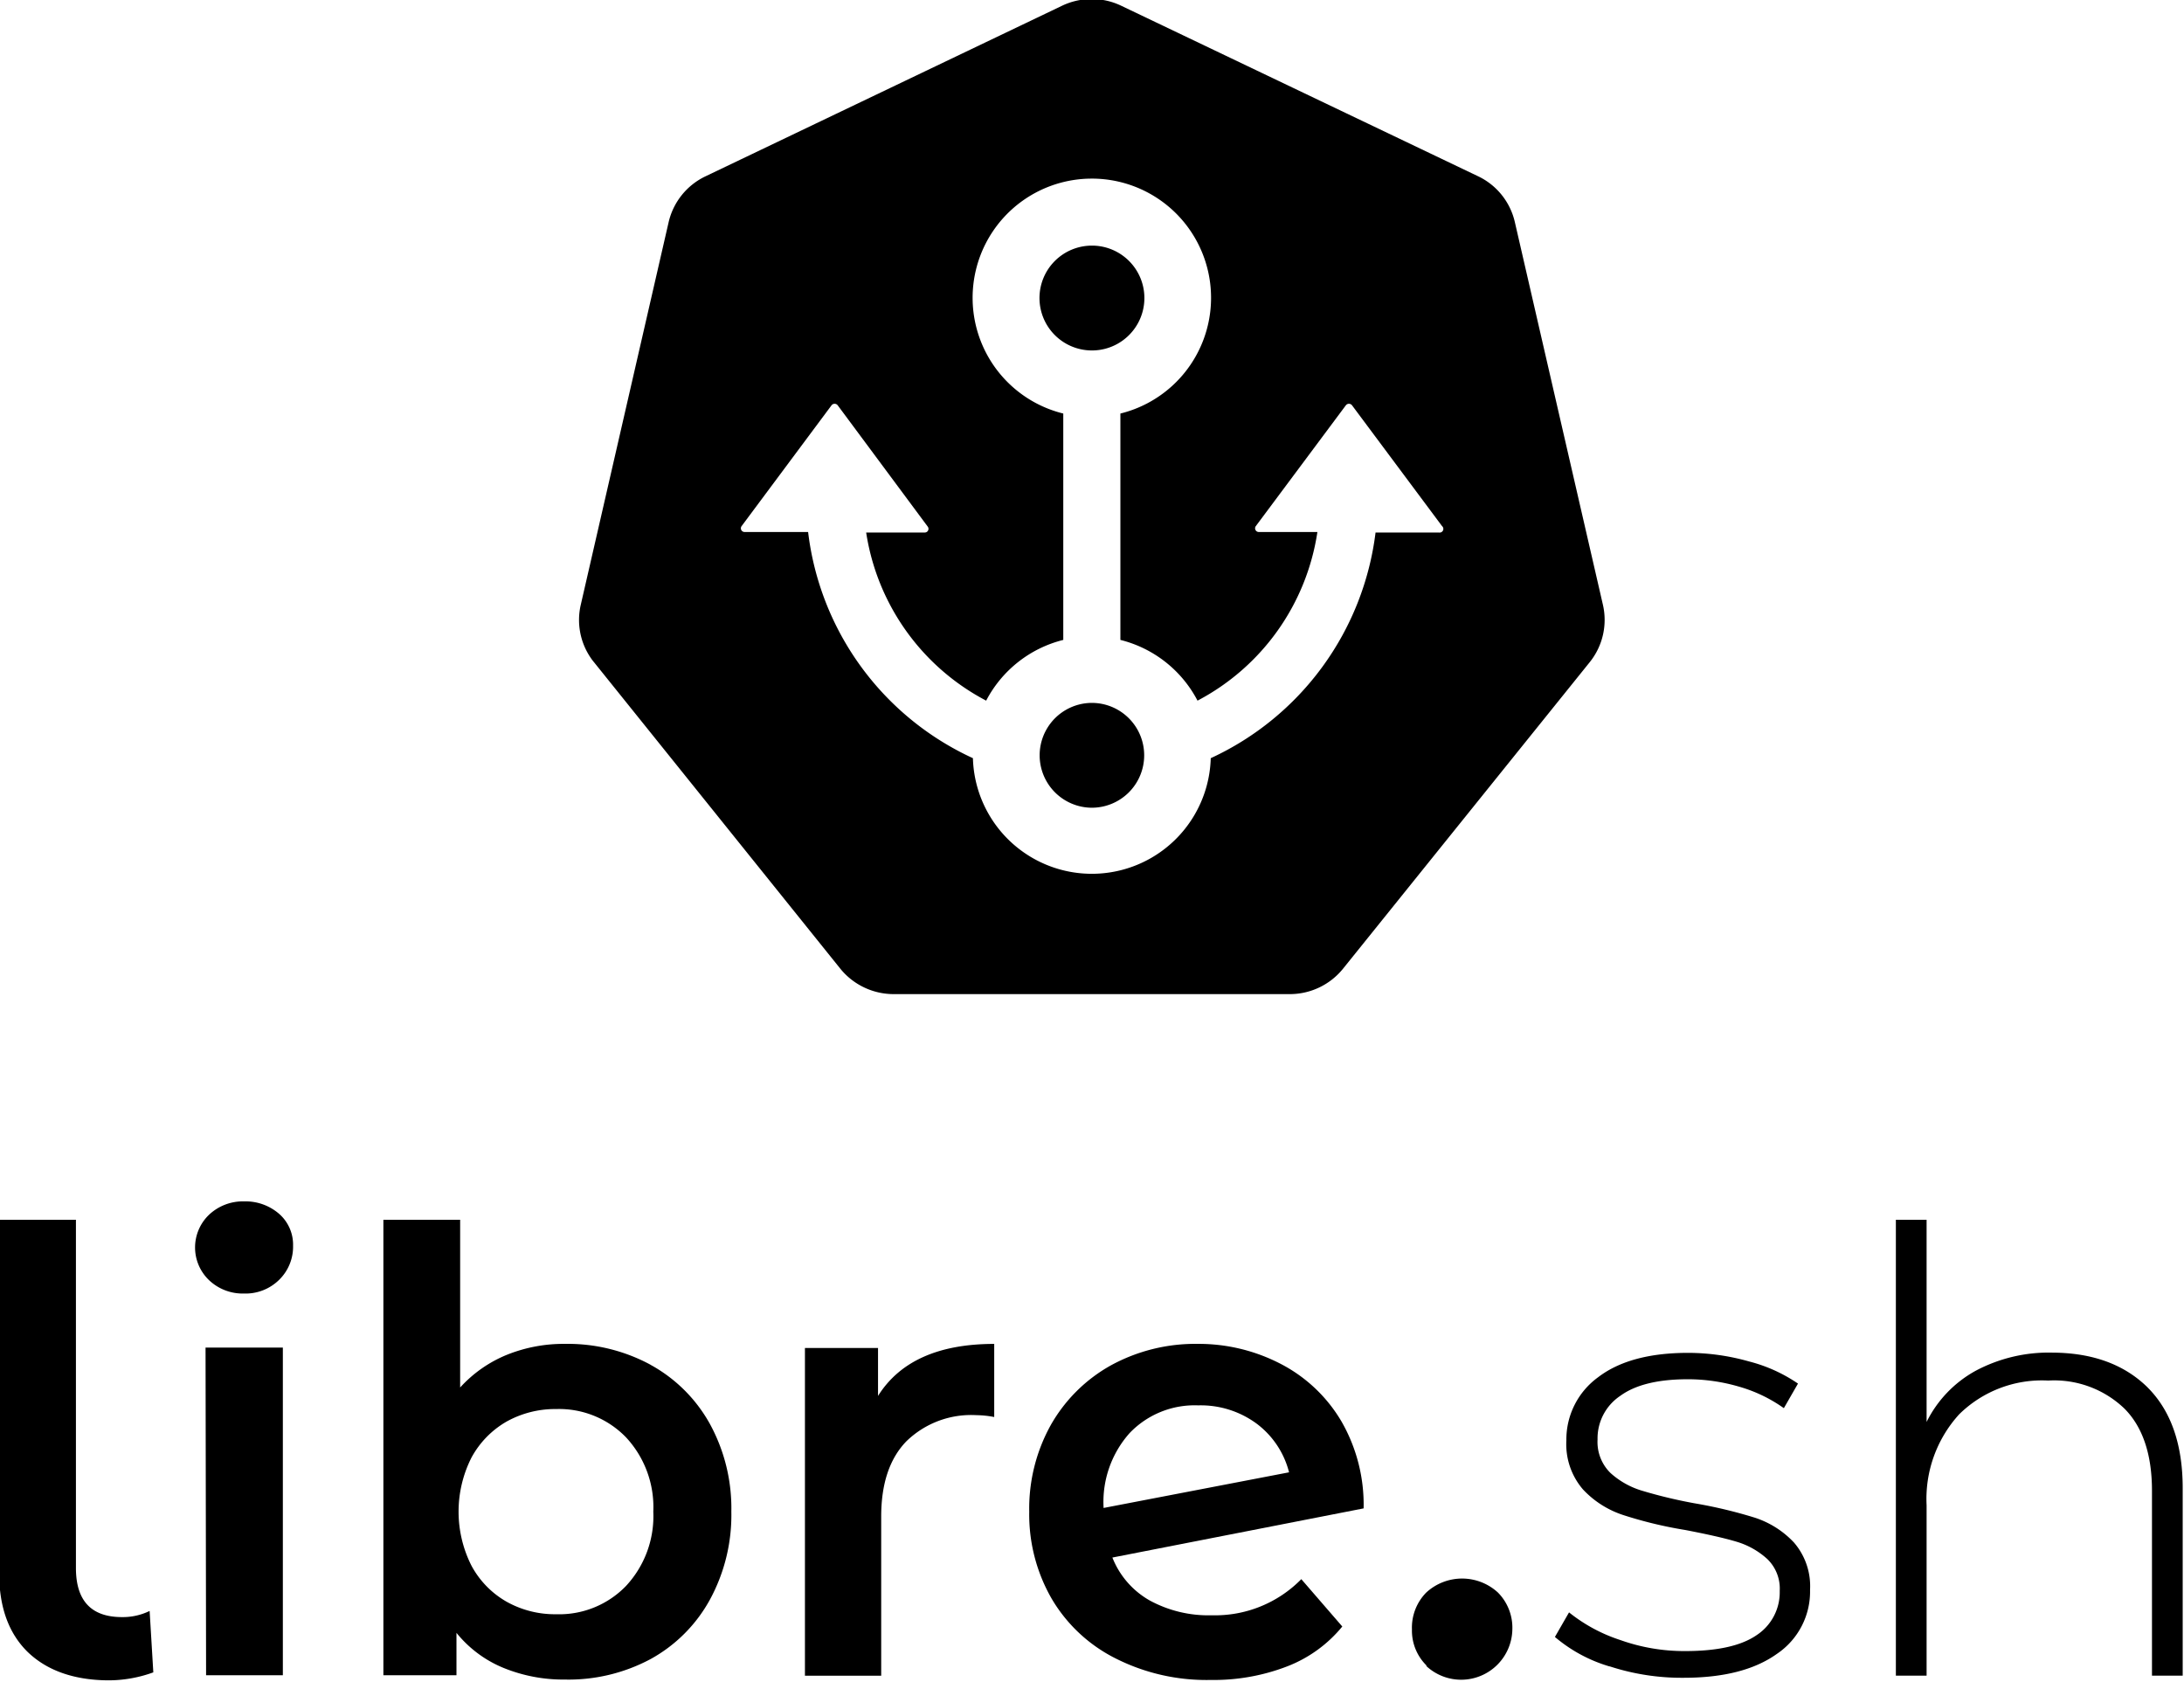
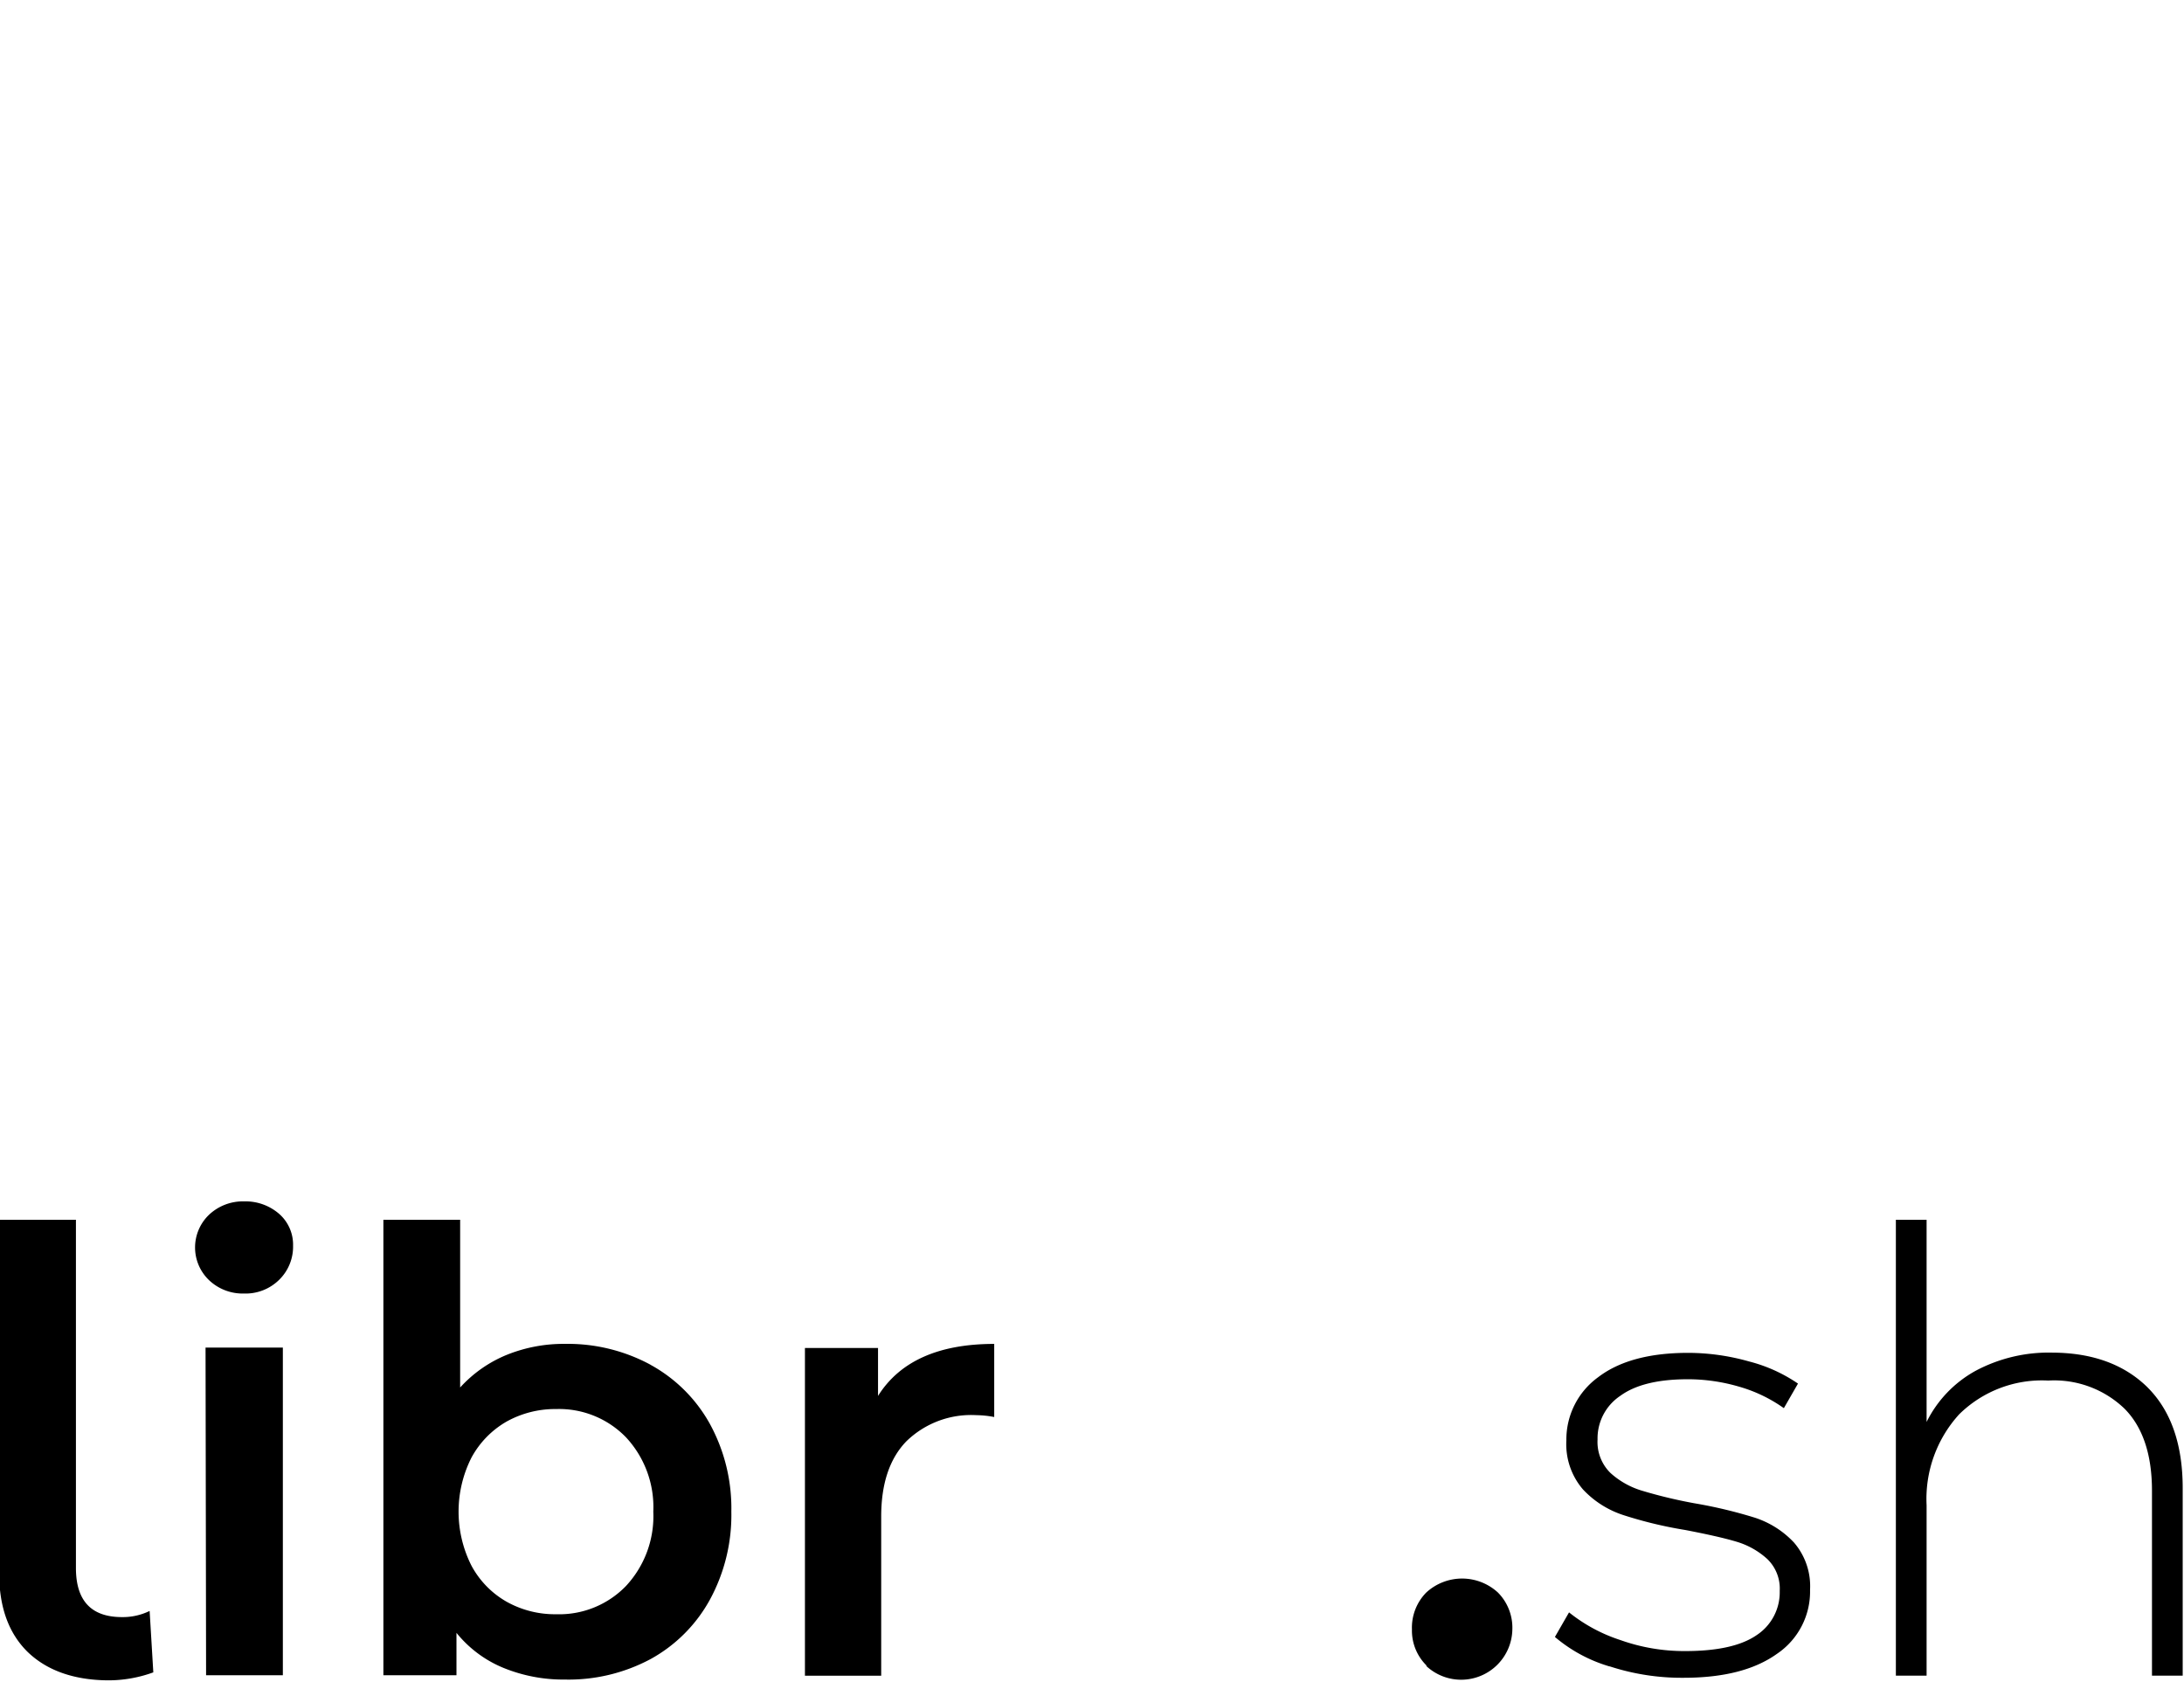
<svg xmlns="http://www.w3.org/2000/svg" xmlns:ns1="http://www.inkscape.org/namespaces/inkscape" xmlns:ns2="http://sodipodi.sourceforge.net/DTD/sodipodi-0.dtd" ns1:version="1.0 (4035a4fb49, 2020-05-01)" ns1:export-ydpi="96" ns1:export-xdpi="96" ns1:export-filename="C:\Users\Anxhelo\Documents\GitHub\works\libre.sh\PNG\vertical-black.png" ns2:docname="vertical-black.svg" id="svg886" version="1.1" viewBox="0 0 85.006 65.443" height="65.443mm" width="85.006mm">
  <defs id="defs880" />
  <ns2:namedview ns1:window-maximized="1" ns1:window-y="-8" ns1:window-x="-8" ns1:window-height="1027" ns1:window-width="1920" fit-margin-bottom="0" fit-margin-right="0" fit-margin-left="0" fit-margin-top="0" showgrid="false" ns1:document-rotation="0" ns1:current-layer="layer1-0" ns1:document-units="mm" ns1:cy="115.09673" ns1:cx="155.14152" ns1:zoom="1.4" ns1:pageshadow="2" ns1:pageopacity="0.0" borderopacity="1.0" bordercolor="#666666" pagecolor="#ffffff" id="base" />
  <g transform="translate(-64.842,-121.943)" id="layer1" ns1:groupmode="layer" ns1:label="Layer 1">
    <g transform="matrix(1.506,0,0,1.506,-90.789,-53.719)" id="g1489">
      <g transform="translate(0,15.774)" id="g1516">
        <g transform="matrix(0.265,0,0,0.265,118.305,100.845)" id="layer1-0">
          <g style="fill:#000000" id="g3052">
-             <path id="path3055" style="fill:#000000;stroke-width:1.506" d="M 75.287,0 A 9.972,9.972 0 0 0 74.801,0.014 9.972,9.972 0 0 0 70.961,0.977 l -52.375,25.051 a 9.942,9.942 0 0 0 -5.424,6.732 L 0.254,88.961 A 9.866,9.866 0 0 0 1.609,96.584 7.532,7.532 0 0 0 2.182,97.367 L 38.424,142.451 a 10.092,10.092 0 0 0 7.832,3.676 h 58.129 a 10.047,10.047 0 0 0 7.834,-3.736 l 36.242,-45.023 a 9.897,9.897 0 0 0 1.928,-8.406 L 137.449,32.746 a 9.897,9.897 0 0 0 -5.424,-6.734 L 79.652,0.992 A 9.972,9.972 0 0 0 75.287,0 Z m -0.227,26.373 a 17.503,17.503 0 0 1 4.455,34.496 v 33.244 a 17.564,17.564 0 0 1 11.328,8.918 33.606,33.606 0 0 0 17.607,-24.766 h -8.6 a 0.542,0.542 0 0 1 -0.438,-0.873 l 13.227,-17.744 a 0.572,0.572 0 0 1 0.889,0 l 13.225,17.744 a 0.542,0.542 0 0 1 -0.451,0.949 h -9.311 a 42.177,42.177 0 0 1 -24.205,33.139 17.473,17.473 0 0 1 -34.932,0 42.041,42.041 0 0 1 -24.207,-33.215 h -9.324 a 0.542,0.542 0 0 1 -0.438,-0.873 l 13.211,-17.744 a 0.572,0.572 0 0 1 0.889,0 L 51.213,77.469 a 0.542,0.542 0 0 1 -0.453,0.873 h -8.586 a 33.621,33.621 0 0 0 17.625,24.689 A 17.564,17.564 0 0 1 71.125,94.113 v -33.244 a 17.503,17.503 0 0 1 3.936,-34.496 z m 0.309,9.838 a 7.697,7.697 0 0 0 -7.738,7.697 7.697,7.697 0 0 0 7.682,7.697 7.697,7.697 0 0 0 0.057,-15.395 z m 0.025,67.15 a 7.697,7.697 0 1 0 -0.082,15.395 7.697,7.697 0 0 0 7.697,-7.697 7.697,7.697 0 0 0 -7.615,-7.697 z" transform="matrix(0.664,0,0,0.664,0.002,-0.009)" />
-           </g>
+             </g>
        </g>
        <g style="fill:#000000" id="g1502" transform="translate(-16.575)">
          <path id="path9" style="fill:#000000;stroke-width:0.265" d="m 120.632,143.555 c -0.492,-0.482 -0.738,-1.159 -0.738,-2.04 v -9.128 h 1.984 v 8.996 c 0,0.849 0.397,1.27 1.191,1.27 a 1.587,1.587 0 0 0 0.714,-0.159 l 0.095,1.587 a 3.392,3.392 0 0 1 -1.191,0.206 c -0.878,-0.011 -1.564,-0.259 -2.056,-0.733 z" />
          <path id="path11" style="fill:#000000;stroke-width:0.265" d="m 125.323,133.951 a 1.169,1.169 0 0 1 0,-1.699 1.275,1.275 0 0 1 0.905,-0.341 1.323,1.323 0 0 1 0.905,0.325 1.058,1.058 0 0 1 0.357,0.818 1.196,1.196 0 0 1 -0.357,0.881 1.236,1.236 0 0 1 -0.913,0.357 1.262,1.262 0 0 1 -0.897,-0.341 z m -0.095,1.738 h 1.998 v 8.467 h -1.984 z" />
          <path id="path13" style="fill:#000000;stroke-width:0.265" d="m 136.729,136.134 a 3.892,3.892 0 0 1 1.532,1.524 4.546,4.546 0 0 1 0.556,2.27 4.575,4.575 0 0 1 -0.556,2.278 3.879,3.879 0 0 1 -1.532,1.532 4.498,4.498 0 0 1 -2.215,0.529 4.101,4.101 0 0 1 -1.587,-0.302 3.045,3.045 0 0 1 -1.214,-0.905 v 1.095 h -1.889 v -11.769 h 1.984 v 4.334 a 3.331,3.331 0 0 1 1.199,-0.841 3.926,3.926 0 0 1 1.516,-0.286 4.498,4.498 0 0 1 2.207,0.54 z m -0.635,5.715 a 2.646,2.646 0 0 0 0.706,-1.921 2.646,2.646 0 0 0 -0.706,-1.921 2.408,2.408 0 0 0 -1.802,-0.73 2.58,2.58 0 0 0 -1.286,0.325 2.381,2.381 0 0 0 -0.905,0.929 3.093,3.093 0 0 0 0,2.794 2.352,2.352 0 0 0 0.905,0.929 2.553,2.553 0 0 0 1.286,0.325 2.4,2.4 0 0 0 1.802,-0.73 z" />
          <path id="path15" style="fill:#000000;stroke-width:0.265" d="m 145.611,135.594 v 1.889 a 2.543,2.543 0 0 0 -0.46,-0.048 2.397,2.397 0 0 0 -1.81,0.675 c -0.437,0.45 -0.651,1.101 -0.651,1.945 v 4.112 h -1.971 v -8.467 h 1.889 v 1.238 q 0.844,-1.344 3.003,-1.344 z" />
-           <path id="path17" style="fill:#000000;stroke-width:0.265" d="m 153.549,141.674 1.058,1.222 a 3.44,3.44 0 0 1 -1.429,1.032 5.263,5.263 0 0 1 -1.968,0.349 5.207,5.207 0 0 1 -2.461,-0.556 3.985,3.985 0 0 1 -1.654,-1.545 4.358,4.358 0 0 1 -0.579,-2.246 4.442,4.442 0 0 1 0.553,-2.233 4.048,4.048 0 0 1 1.556,-1.548 4.546,4.546 0 0 1 2.246,-0.556 4.596,4.596 0 0 1 2.167,0.529 3.9,3.9 0 0 1 1.548,1.476 4.315,4.315 0 0 1 0.572,2.246 l -6.493,1.27 a 2.204,2.204 0 0 0 0.968,1.111 3.175,3.175 0 0 0 1.603,0.381 3.122,3.122 0 0 0 2.312,-0.934 z m -4.437,-3.778 a 2.672,2.672 0 0 0 -0.675,1.921 v 0.016 l 4.794,-0.921 a 2.265,2.265 0 0 0 -0.833,-1.254 2.434,2.434 0 0 0 -1.516,-0.476 2.323,2.323 0 0 0 -1.77,0.714 z" />
          <path id="path19" style="fill:#000000;stroke-width:0.265" d="m 156.785,143.905 a 1.265,1.265 0 0 1 -0.378,-0.934 1.291,1.291 0 0 1 0.37,-0.953 1.368,1.368 0 0 1 1.852,0 1.291,1.291 0 0 1 0.373,0.953 1.323,1.323 0 0 1 -2.225,0.945 z" />
          <path id="path21" style="fill:#000000;stroke-width:0.265" d="m 161.515,143.928 a 3.86,3.86 0 0 1 -1.413,-0.762 l 0.365,-0.635 a 4.186,4.186 0 0 0 1.323,0.714 4.929,4.929 0 0 0 1.675,0.286 c 0.833,0 1.45,-0.135 1.852,-0.413 a 1.323,1.323 0 0 0 0.595,-1.143 1.058,1.058 0 0 0 -0.325,-0.826 2.04,2.04 0 0 0 -0.794,-0.445 c -0.318,-0.095 -0.757,-0.193 -1.323,-0.302 a 10.829,10.829 0 0 1 -1.587,-0.381 2.479,2.479 0 0 1 -1.056,-0.667 1.791,1.791 0 0 1 -0.429,-1.27 1.987,1.987 0 0 1 0.818,-1.627 q 0.823,-0.632 2.331,-0.632 a 5.797,5.797 0 0 1 1.572,0.222 3.99,3.99 0 0 1 1.265,0.572 l -0.365,0.635 a 3.794,3.794 0 0 0 -1.159,-0.556 4.723,4.723 0 0 0 -1.323,-0.191 q -1.159,0 -1.746,0.429 a 1.323,1.323 0 0 0 -0.587,1.127 1.122,1.122 0 0 0 0.333,0.865 2.117,2.117 0 0 0 0.82,0.46 12.398,12.398 0 0 0 1.357,0.325 12.121,12.121 0 0 1 1.561,0.373 2.402,2.402 0 0 1 1.008,0.643 1.728,1.728 0 0 1 0.413,1.222 1.939,1.939 0 0 1 -0.855,1.651 q -0.863,0.619 -2.413,0.619 a 6.001,6.001 0 0 1 -1.913,-0.296 z" />
          <path id="path23" style="fill:#000000;stroke-width:0.265" d="m 175.422,136.721 q 0.905,0.905 0.905,2.603 v 4.842 h -0.794 v -4.778 c 0,-0.929 -0.235,-1.64 -0.706,-2.117 a 2.622,2.622 0 0 0 -1.976,-0.73 3.048,3.048 0 0 0 -2.302,0.873 3.246,3.246 0 0 0 -0.841,2.349 v 4.403 h -0.794 v -11.779 h 0.794 v 5.223 a 3.056,3.056 0 0 1 1.27,-1.323 4.016,4.016 0 0 1 1.984,-0.468 q 1.556,0.008 2.461,0.902 z" />
        </g>
      </g>
    </g>
  </g>
</svg>